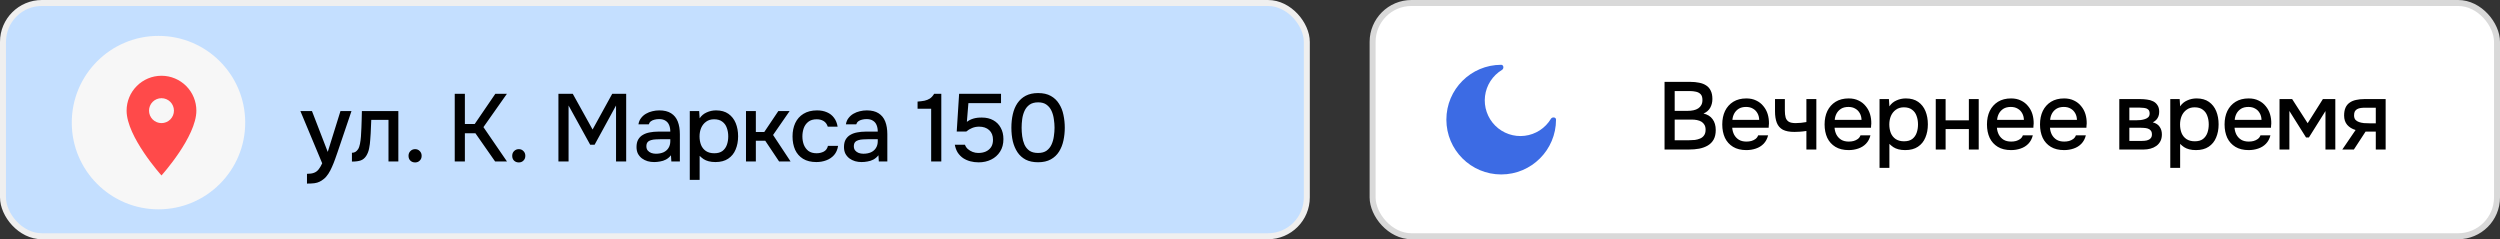
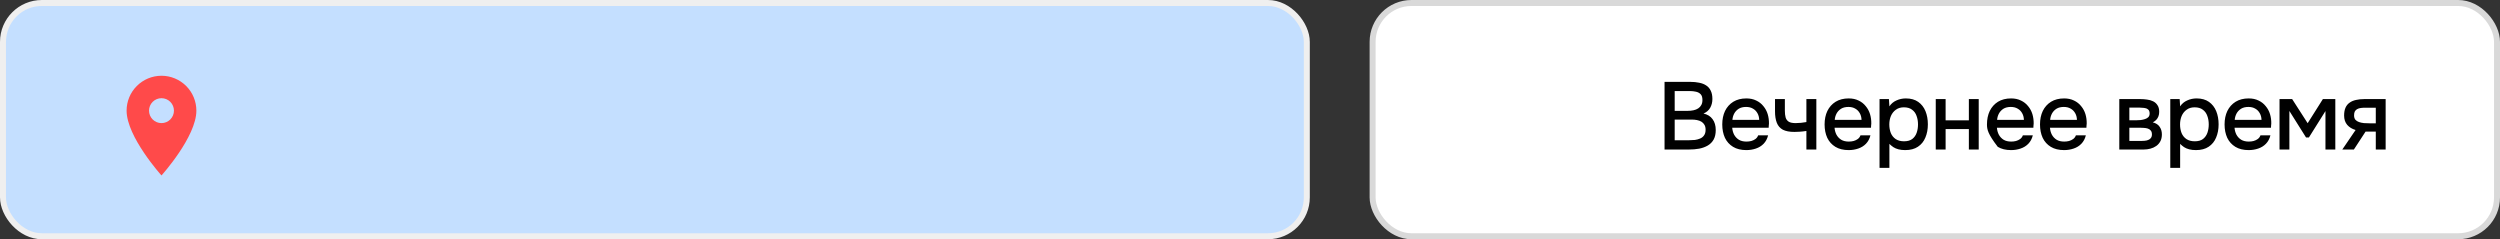
<svg xmlns="http://www.w3.org/2000/svg" width="418" height="40" viewBox="0 0 418 40" fill="none">
  <rect x="0" y="0" width="418" height="40" fill="#333333" stroke="none" />
  <rect x="0.5" y="0.5" width="218" height="39" rx="6.5" fill="#C4DFFF" stroke="#EFEFEF" />
  <rect x="229.5" y="0.5" width="188" height="39" rx="6.5" fill="white" stroke="#D9D9D9" />
-   <path d="M251 29.167C256.063 29.167 260.167 25.063 260.167 20C260.167 19.576 259.53 19.505 259.311 19.869C258.844 20.643 258.207 21.301 257.448 21.792C256.689 22.283 255.828 22.595 254.93 22.704C254.033 22.814 253.122 22.717 252.268 22.422C251.413 22.128 250.637 21.642 249.997 21.003C249.358 20.363 248.873 19.587 248.578 18.732C248.283 17.878 248.187 16.967 248.296 16.07C248.405 15.172 248.717 14.311 249.208 13.552C249.7 12.793 250.357 12.156 251.131 11.689C251.495 11.469 251.424 10.834 251 10.834C245.937 10.834 241.833 14.937 241.833 20C241.833 25.063 245.937 29.167 251 29.167Z" fill="#3C6BE4" />
-   <circle cx="26.5" cy="20.5" r="14.5" fill="#F7F7F7" />
  <path d="M27 20.584C26.448 20.584 25.918 20.364 25.527 19.974C25.137 19.583 24.917 19.053 24.917 18.5C24.917 17.948 25.137 17.418 25.527 17.027C25.918 16.637 26.448 16.417 27 16.417C27.553 16.417 28.083 16.637 28.474 17.027C28.864 17.418 29.084 17.948 29.084 18.5C29.084 18.774 29.03 19.045 28.925 19.298C28.82 19.55 28.667 19.78 28.474 19.974C28.28 20.167 28.05 20.32 27.798 20.425C27.545 20.53 27.274 20.584 27 20.584ZM27 12.667C25.453 12.667 23.97 13.282 22.875 14.376C21.782 15.47 21.167 16.953 21.167 18.5C21.167 22.875 27 29.334 27 29.334C27 29.334 32.834 22.875 32.834 18.5C32.834 16.953 32.219 15.47 31.125 14.376C30.031 13.282 28.547 12.667 27 12.667Z" fill="#FF4A4A" />
-   <path d="M51.328 30.696V29.064C51.819 29.064 52.213 29.005 52.512 28.888C52.821 28.771 53.077 28.579 53.28 28.312C53.483 28.056 53.68 27.72 53.872 27.304L50.224 18.568H52.16L54.8 25.4L56.928 18.568H58.768L56.448 25.416C56.331 25.779 56.192 26.173 56.032 26.6C55.883 27.027 55.712 27.453 55.52 27.88C55.339 28.307 55.131 28.701 54.896 29.064C54.661 29.427 54.4 29.72 54.112 29.944C53.877 30.136 53.643 30.285 53.408 30.392C53.173 30.509 52.896 30.589 52.576 30.632C52.256 30.675 51.84 30.696 51.328 30.696ZM58.843 27.016V25.544C59.067 25.544 59.259 25.496 59.419 25.4C59.589 25.293 59.739 25.144 59.867 24.952C60.005 24.739 60.112 24.44 60.187 24.056C60.261 23.672 60.315 23.272 60.347 22.856C60.389 22.355 60.416 21.859 60.427 21.368C60.448 20.877 60.464 20.397 60.475 19.928C60.496 19.459 60.507 19.005 60.507 18.568H66.603V27H64.955V20.04H62.075C62.064 20.392 62.048 20.76 62.027 21.144C62.016 21.528 62 21.912 61.979 22.296C61.957 22.669 61.931 23.043 61.899 23.416C61.877 23.843 61.819 24.296 61.723 24.776C61.637 25.256 61.472 25.688 61.227 26.072C60.981 26.445 60.677 26.696 60.315 26.824C59.963 26.952 59.472 27.016 58.843 27.016ZM69.409 27.16C69.09 27.16 68.823 27.059 68.609 26.856C68.407 26.653 68.305 26.387 68.305 26.056C68.305 25.725 68.412 25.459 68.626 25.256C68.839 25.043 69.1 24.936 69.409 24.936C69.719 24.936 69.975 25.043 70.177 25.256C70.391 25.459 70.498 25.725 70.498 26.056C70.498 26.387 70.391 26.653 70.177 26.856C69.975 27.059 69.719 27.16 69.409 27.16ZM76.032 27V15.688H77.728V20.728H79.376L82.816 15.688H84.752L80.832 21.256L84.768 27H82.784L79.488 22.28H77.728V27H76.032ZM86.746 27.16C86.426 27.16 86.16 27.059 85.946 26.856C85.744 26.653 85.642 26.387 85.642 26.056C85.642 25.725 85.749 25.459 85.962 25.256C86.176 25.043 86.437 24.936 86.746 24.936C87.056 24.936 87.312 25.043 87.514 25.256C87.728 25.459 87.834 25.725 87.834 26.056C87.834 26.387 87.728 26.653 87.514 26.856C87.312 27.059 87.056 27.16 86.746 27.16ZM93.369 27V15.688H95.769L99.081 21.656L102.361 15.688H104.697V27H103.001V17.64L99.417 24.2H98.681L95.065 17.64V27H93.369ZM109.37 27.096C108.996 27.096 108.634 27.048 108.282 26.952C107.93 26.845 107.615 26.691 107.338 26.488C107.06 26.275 106.836 26.013 106.666 25.704C106.506 25.384 106.426 25.011 106.426 24.584C106.426 24.072 106.522 23.651 106.714 23.32C106.916 22.979 107.183 22.717 107.514 22.536C107.844 22.344 108.223 22.211 108.65 22.136C109.087 22.051 109.54 22.008 110.01 22.008H112.074C112.074 21.592 112.01 21.229 111.882 20.92C111.754 20.6 111.551 20.355 111.274 20.184C111.007 20.003 110.65 19.912 110.202 19.912C109.935 19.912 109.679 19.944 109.434 20.008C109.199 20.061 108.996 20.152 108.826 20.28C108.655 20.408 108.538 20.579 108.474 20.792H106.746C106.81 20.387 106.954 20.04 107.178 19.752C107.402 19.453 107.679 19.208 108.01 19.016C108.34 18.824 108.692 18.685 109.066 18.6C109.45 18.504 109.839 18.456 110.234 18.456C111.044 18.456 111.7 18.616 112.202 18.936C112.714 19.256 113.087 19.715 113.322 20.312C113.556 20.909 113.674 21.619 113.674 22.44V27H112.25L112.186 25.96C111.94 26.269 111.658 26.509 111.338 26.68C111.028 26.84 110.703 26.947 110.362 27C110.02 27.064 109.69 27.096 109.37 27.096ZM109.658 25.704C110.148 25.704 110.575 25.624 110.938 25.464C111.3 25.293 111.578 25.053 111.77 24.744C111.972 24.424 112.074 24.045 112.074 23.608V23.272H110.57C110.26 23.272 109.956 23.283 109.658 23.304C109.359 23.315 109.087 23.357 108.842 23.432C108.607 23.496 108.42 23.608 108.282 23.768C108.143 23.928 108.074 24.157 108.074 24.456C108.074 24.744 108.148 24.979 108.298 25.16C108.447 25.341 108.644 25.48 108.89 25.576C109.135 25.661 109.391 25.704 109.658 25.704ZM115.331 30.072V18.568H116.899L116.979 19.784C117.278 19.336 117.672 19.005 118.163 18.792C118.654 18.568 119.176 18.456 119.731 18.456C120.563 18.456 121.251 18.648 121.795 19.032C122.339 19.416 122.744 19.933 123.011 20.584C123.278 21.235 123.411 21.971 123.411 22.792C123.411 23.613 123.272 24.349 122.995 25C122.728 25.651 122.312 26.163 121.747 26.536C121.192 26.909 120.483 27.096 119.619 27.096C119.203 27.096 118.83 27.053 118.499 26.968C118.168 26.883 117.88 26.76 117.635 26.6C117.39 26.429 117.171 26.248 116.979 26.056V30.072H115.331ZM119.427 25.624C120.003 25.624 120.462 25.496 120.803 25.24C121.144 24.973 121.39 24.627 121.539 24.2C121.688 23.773 121.763 23.309 121.763 22.808C121.763 22.285 121.683 21.811 121.523 21.384C121.374 20.947 121.123 20.6 120.771 20.344C120.43 20.077 119.971 19.944 119.395 19.944C118.872 19.944 118.43 20.077 118.067 20.344C117.704 20.6 117.427 20.947 117.235 21.384C117.054 21.821 116.963 22.296 116.963 22.808C116.963 23.331 117.048 23.811 117.219 24.248C117.4 24.675 117.672 25.011 118.035 25.256C118.408 25.501 118.872 25.624 119.427 25.624ZM124.73 27V18.568H126.378V22.072H127.786L130.138 18.568H132.026L129.258 22.568L132.186 27H130.266L127.946 23.528H126.378V27H124.73ZM136.496 27.096C135.61 27.096 134.869 26.915 134.272 26.552C133.685 26.189 133.242 25.688 132.944 25.048C132.656 24.397 132.512 23.651 132.512 22.808C132.512 21.976 132.661 21.235 132.96 20.584C133.269 19.923 133.728 19.405 134.336 19.032C134.954 18.648 135.717 18.456 136.624 18.456C137.242 18.456 137.792 18.563 138.272 18.776C138.752 18.979 139.141 19.283 139.44 19.688C139.749 20.083 139.952 20.579 140.048 21.176H138.4C138.261 20.739 138.026 20.424 137.696 20.232C137.376 20.04 136.997 19.944 136.56 19.944C135.973 19.944 135.504 20.083 135.152 20.36C134.8 20.637 134.544 20.995 134.384 21.432C134.234 21.869 134.16 22.328 134.16 22.808C134.16 23.309 134.24 23.773 134.4 24.2C134.57 24.627 134.826 24.973 135.168 25.24C135.52 25.496 135.978 25.624 136.544 25.624C136.97 25.624 137.365 25.533 137.728 25.352C138.09 25.16 138.325 24.84 138.432 24.392H140.128C140.032 25.011 139.808 25.523 139.456 25.928C139.104 26.323 138.666 26.616 138.144 26.808C137.632 27 137.082 27.096 136.496 27.096ZM144.058 27.096C143.685 27.096 143.322 27.048 142.97 26.952C142.618 26.845 142.304 26.691 142.026 26.488C141.749 26.275 141.525 26.013 141.354 25.704C141.194 25.384 141.114 25.011 141.114 24.584C141.114 24.072 141.21 23.651 141.402 23.32C141.605 22.979 141.872 22.717 142.202 22.536C142.533 22.344 142.912 22.211 143.338 22.136C143.776 22.051 144.229 22.008 144.698 22.008H146.762C146.762 21.592 146.698 21.229 146.57 20.92C146.442 20.6 146.24 20.355 145.962 20.184C145.696 20.003 145.338 19.912 144.89 19.912C144.624 19.912 144.368 19.944 144.122 20.008C143.888 20.061 143.685 20.152 143.514 20.28C143.344 20.408 143.226 20.579 143.162 20.792H141.434C141.498 20.387 141.642 20.04 141.866 19.752C142.09 19.453 142.368 19.208 142.698 19.016C143.029 18.824 143.381 18.685 143.754 18.6C144.138 18.504 144.528 18.456 144.922 18.456C145.733 18.456 146.389 18.616 146.89 18.936C147.402 19.256 147.776 19.715 148.01 20.312C148.245 20.909 148.362 21.619 148.362 22.44V27H146.938L146.874 25.96C146.629 26.269 146.346 26.509 146.026 26.68C145.717 26.84 145.392 26.947 145.05 27C144.709 27.064 144.378 27.096 144.058 27.096ZM144.346 25.704C144.837 25.704 145.264 25.624 145.626 25.464C145.989 25.293 146.266 25.053 146.458 24.744C146.661 24.424 146.762 24.045 146.762 23.608V23.272H145.258C144.949 23.272 144.645 23.283 144.346 23.304C144.048 23.315 143.776 23.357 143.53 23.432C143.296 23.496 143.109 23.608 142.97 23.768C142.832 23.928 142.762 24.157 142.762 24.456C142.762 24.744 142.837 24.979 142.986 25.16C143.136 25.341 143.333 25.48 143.578 25.576C143.824 25.661 144.08 25.704 144.346 25.704ZM155.69 27V18.184H153.418V16.984C153.845 16.952 154.229 16.904 154.57 16.84C154.912 16.765 155.216 16.643 155.482 16.472C155.749 16.291 155.984 16.029 156.186 15.688H157.386V27H155.69ZM163.628 27.144C163.137 27.144 162.673 27.085 162.236 26.968C161.798 26.851 161.398 26.675 161.036 26.44C160.684 26.195 160.385 25.891 160.14 25.528C159.905 25.155 159.74 24.712 159.644 24.2H161.34C161.436 24.477 161.596 24.717 161.82 24.92C162.054 25.123 162.321 25.283 162.62 25.4C162.929 25.517 163.244 25.576 163.564 25.576C164.044 25.576 164.465 25.496 164.828 25.336C165.201 25.165 165.494 24.92 165.708 24.6C165.921 24.28 166.028 23.869 166.028 23.368C166.028 22.675 165.814 22.136 165.388 21.752C164.961 21.368 164.401 21.176 163.708 21.176C163.292 21.176 162.902 21.251 162.54 21.4C162.188 21.539 161.862 21.736 161.564 21.992H159.964L160.364 15.688H167.372V17.24H161.916L161.66 20.376C161.958 20.141 162.316 19.96 162.732 19.832C163.158 19.704 163.644 19.645 164.188 19.656C164.913 19.656 165.542 19.805 166.076 20.104C166.62 20.403 167.036 20.824 167.324 21.368C167.622 21.901 167.772 22.531 167.772 23.256C167.772 24.077 167.585 24.776 167.212 25.352C166.849 25.928 166.353 26.371 165.724 26.68C165.105 26.989 164.406 27.144 163.628 27.144ZM173.567 27.128C172.756 27.128 172.068 26.984 171.503 26.696C170.938 26.397 170.479 25.987 170.127 25.464C169.775 24.931 169.514 24.317 169.343 23.624C169.183 22.92 169.103 22.163 169.103 21.352C169.103 20.541 169.183 19.789 169.343 19.096C169.503 18.392 169.759 17.779 170.111 17.256C170.474 16.723 170.938 16.307 171.503 16.008C172.079 15.709 172.767 15.56 173.567 15.56C174.42 15.56 175.13 15.72 175.695 16.04C176.271 16.36 176.73 16.797 177.071 17.352C177.423 17.896 177.668 18.515 177.807 19.208C177.956 19.901 178.031 20.616 178.031 21.352C178.031 22.088 177.956 22.803 177.807 23.496C177.658 24.189 177.412 24.808 177.071 25.352C176.73 25.896 176.271 26.328 175.695 26.648C175.119 26.968 174.41 27.128 173.567 27.128ZM173.567 25.576C174.154 25.576 174.628 25.448 174.991 25.192C175.354 24.925 175.631 24.579 175.823 24.152C176.015 23.725 176.143 23.267 176.207 22.776C176.282 22.285 176.319 21.811 176.319 21.352C176.319 20.904 176.282 20.435 176.207 19.944C176.143 19.443 176.015 18.979 175.823 18.552C175.631 18.125 175.354 17.779 174.991 17.512C174.639 17.245 174.17 17.112 173.583 17.112C172.986 17.112 172.5 17.245 172.127 17.512C171.764 17.779 171.487 18.125 171.295 18.552C171.103 18.979 170.975 19.437 170.911 19.928C170.847 20.419 170.815 20.893 170.815 21.352C170.815 21.811 170.847 22.285 170.911 22.776C170.975 23.267 171.098 23.725 171.279 24.152C171.471 24.579 171.748 24.925 172.111 25.192C172.484 25.448 172.97 25.576 173.567 25.576Z" fill="black" />
-   <path d="M278.312 25V13.688H282.616C283.16 13.688 283.656 13.736 284.104 13.832C284.563 13.917 284.957 14.072 285.288 14.296C285.619 14.509 285.869 14.803 286.04 15.176C286.221 15.539 286.312 15.997 286.312 16.552C286.312 17.096 286.189 17.587 285.944 18.024C285.699 18.451 285.325 18.771 284.824 18.984C285.496 19.133 286.003 19.448 286.344 19.928C286.696 20.397 286.872 21.005 286.872 21.752C286.872 22.381 286.755 22.909 286.52 23.336C286.285 23.752 285.96 24.083 285.544 24.328C285.128 24.573 284.648 24.749 284.104 24.856C283.571 24.952 283 25 282.392 25H278.312ZM280.008 23.448H282.424C282.744 23.448 283.064 23.432 283.384 23.4C283.704 23.357 283.997 23.277 284.264 23.16C284.541 23.043 284.76 22.867 284.92 22.632C285.091 22.397 285.176 22.083 285.176 21.688C285.176 21.357 285.112 21.085 284.984 20.872C284.856 20.648 284.685 20.472 284.472 20.344C284.259 20.216 284.008 20.125 283.72 20.072C283.443 20.019 283.155 19.992 282.856 19.992H280.008V23.448ZM280.008 18.536H282.152C282.515 18.536 282.845 18.504 283.144 18.44C283.453 18.376 283.72 18.269 283.944 18.12C284.168 17.971 284.339 17.784 284.456 17.56C284.584 17.336 284.648 17.059 284.648 16.728C284.648 16.291 284.552 15.971 284.36 15.768C284.168 15.555 283.907 15.411 283.576 15.336C283.256 15.261 282.899 15.224 282.504 15.224H280.008V18.536ZM291.994 25.096C291.108 25.096 290.367 24.915 289.77 24.552C289.172 24.189 288.719 23.688 288.41 23.048C288.111 22.397 287.962 21.651 287.962 20.808C287.962 19.955 288.116 19.203 288.426 18.552C288.746 17.901 289.204 17.389 289.802 17.016C290.41 16.643 291.14 16.456 291.994 16.456C292.623 16.456 293.172 16.573 293.642 16.808C294.122 17.032 294.522 17.347 294.842 17.752C295.172 18.147 295.412 18.595 295.562 19.096C295.711 19.597 295.78 20.125 295.77 20.68C295.759 20.797 295.748 20.909 295.738 21.016C295.738 21.123 295.732 21.235 295.722 21.352H289.626C289.658 21.779 289.764 22.168 289.946 22.52C290.138 22.872 290.404 23.155 290.746 23.368C291.087 23.571 291.508 23.672 292.01 23.672C292.287 23.672 292.554 23.64 292.81 23.576C293.076 23.501 293.311 23.389 293.514 23.24C293.727 23.08 293.876 22.877 293.962 22.632H295.626C295.487 23.197 295.236 23.667 294.874 24.04C294.522 24.403 294.09 24.669 293.578 24.84C293.076 25.011 292.548 25.096 291.994 25.096ZM289.658 20.04H294.138C294.127 19.624 294.031 19.256 293.85 18.936C293.668 18.605 293.418 18.349 293.098 18.168C292.778 17.976 292.394 17.88 291.946 17.88C291.455 17.88 291.044 17.981 290.714 18.184C290.394 18.387 290.143 18.653 289.962 18.984C289.791 19.304 289.69 19.656 289.658 20.04ZM302.029 25V21.896C301.624 21.96 301.251 22.003 300.909 22.024C300.579 22.045 300.28 22.056 300.013 22.056C299.213 22.056 298.573 21.933 298.093 21.688C297.624 21.432 297.288 21.048 297.085 20.536C296.883 20.024 296.781 19.384 296.781 18.616V16.568H298.429V18.52C298.429 18.957 298.472 19.331 298.557 19.64C298.643 19.939 298.813 20.173 299.069 20.344C299.325 20.504 299.715 20.584 300.237 20.584C300.515 20.584 300.813 20.568 301.133 20.536C301.453 20.504 301.752 20.461 302.029 20.408V16.568H303.693V25H302.029ZM309.104 25.096C308.218 25.096 307.477 24.915 306.88 24.552C306.282 24.189 305.829 23.688 305.52 23.048C305.221 22.397 305.072 21.651 305.072 20.808C305.072 19.955 305.226 19.203 305.536 18.552C305.856 17.901 306.314 17.389 306.912 17.016C307.52 16.643 308.25 16.456 309.104 16.456C309.733 16.456 310.282 16.573 310.752 16.808C311.232 17.032 311.632 17.347 311.952 17.752C312.282 18.147 312.522 18.595 312.672 19.096C312.821 19.597 312.89 20.125 312.88 20.68C312.869 20.797 312.858 20.909 312.848 21.016C312.848 21.123 312.842 21.235 312.832 21.352H306.736C306.768 21.779 306.874 22.168 307.056 22.52C307.248 22.872 307.514 23.155 307.856 23.368C308.197 23.571 308.618 23.672 309.12 23.672C309.397 23.672 309.664 23.64 309.92 23.576C310.186 23.501 310.421 23.389 310.624 23.24C310.837 23.08 310.986 22.877 311.072 22.632H312.736C312.597 23.197 312.346 23.667 311.984 24.04C311.632 24.403 311.2 24.669 310.688 24.84C310.186 25.011 309.658 25.096 309.104 25.096ZM306.768 20.04H311.248C311.237 19.624 311.141 19.256 310.96 18.936C310.778 18.605 310.528 18.349 310.208 18.168C309.888 17.976 309.504 17.88 309.056 17.88C308.565 17.88 308.154 17.981 307.824 18.184C307.504 18.387 307.253 18.653 307.072 18.984C306.901 19.304 306.8 19.656 306.768 20.04ZM314.259 28.072V16.568H315.827L315.907 17.784C316.206 17.336 316.601 17.005 317.091 16.792C317.582 16.568 318.105 16.456 318.659 16.456C319.491 16.456 320.179 16.648 320.723 17.032C321.267 17.416 321.673 17.933 321.939 18.584C322.206 19.235 322.339 19.971 322.339 20.792C322.339 21.613 322.201 22.349 321.923 23C321.657 23.651 321.241 24.163 320.675 24.536C320.121 24.909 319.411 25.096 318.547 25.096C318.131 25.096 317.758 25.053 317.427 24.968C317.097 24.883 316.809 24.76 316.563 24.6C316.318 24.429 316.099 24.248 315.907 24.056V28.072H314.259ZM318.355 23.624C318.931 23.624 319.39 23.496 319.731 23.24C320.073 22.973 320.318 22.627 320.467 22.2C320.617 21.773 320.691 21.309 320.691 20.808C320.691 20.285 320.611 19.811 320.451 19.384C320.302 18.947 320.051 18.6 319.699 18.344C319.358 18.077 318.899 17.944 318.323 17.944C317.801 17.944 317.358 18.077 316.995 18.344C316.633 18.6 316.355 18.947 316.163 19.384C315.982 19.821 315.891 20.296 315.891 20.808C315.891 21.331 315.977 21.811 316.147 22.248C316.329 22.675 316.601 23.011 316.963 23.256C317.337 23.501 317.801 23.624 318.355 23.624ZM323.658 25V16.568H325.306V20.12H329.194V16.568H330.842V25H329.194V21.576H325.306V25H323.658ZM336.253 25.096C335.368 25.096 334.626 24.915 334.029 24.552C333.432 24.189 332.978 23.688 332.669 23.048C332.37 22.397 332.221 21.651 332.221 20.808C332.221 19.955 332.376 19.203 332.685 18.552C333.005 17.901 333.464 17.389 334.061 17.016C334.669 16.643 335.4 16.456 336.253 16.456C336.882 16.456 337.432 16.573 337.901 16.808C338.381 17.032 338.781 17.347 339.101 17.752C339.432 18.147 339.672 18.595 339.821 19.096C339.97 19.597 340.04 20.125 340.029 20.68C340.018 20.797 340.008 20.909 339.997 21.016C339.997 21.123 339.992 21.235 339.981 21.352H333.885C333.917 21.779 334.024 22.168 334.205 22.52C334.397 22.872 334.664 23.155 335.005 23.368C335.346 23.571 335.768 23.672 336.269 23.672C336.546 23.672 336.813 23.64 337.069 23.576C337.336 23.501 337.57 23.389 337.773 23.24C337.986 23.08 338.136 22.877 338.221 22.632H339.885C339.746 23.197 339.496 23.667 339.133 24.04C338.781 24.403 338.349 24.669 337.837 24.84C337.336 25.011 336.808 25.096 336.253 25.096ZM333.917 20.04H338.397C338.386 19.624 338.29 19.256 338.109 18.936C337.928 18.605 337.677 18.349 337.357 18.168C337.037 17.976 336.653 17.88 336.205 17.88C335.714 17.88 335.304 17.981 334.973 18.184C334.653 18.387 334.402 18.653 334.221 18.984C334.05 19.304 333.949 19.656 333.917 20.04ZM345.121 25.096C344.235 25.096 343.494 24.915 342.897 24.552C342.299 24.189 341.846 23.688 341.537 23.048C341.238 22.397 341.089 21.651 341.089 20.808C341.089 19.955 341.243 19.203 341.553 18.552C341.873 17.901 342.331 17.389 342.929 17.016C343.537 16.643 344.267 16.456 345.121 16.456C345.75 16.456 346.299 16.573 346.769 16.808C347.249 17.032 347.649 17.347 347.969 17.752C348.299 18.147 348.539 18.595 348.689 19.096C348.838 19.597 348.907 20.125 348.897 20.68C348.886 20.797 348.875 20.909 348.865 21.016C348.865 21.123 348.859 21.235 348.849 21.352H342.753C342.785 21.779 342.891 22.168 343.073 22.52C343.265 22.872 343.531 23.155 343.873 23.368C344.214 23.571 344.635 23.672 345.137 23.672C345.414 23.672 345.681 23.64 345.937 23.576C346.203 23.501 346.438 23.389 346.641 23.24C346.854 23.08 347.003 22.877 347.089 22.632H348.753C348.614 23.197 348.363 23.667 348.001 24.04C347.649 24.403 347.217 24.669 346.705 24.84C346.203 25.011 345.675 25.096 345.121 25.096ZM342.785 20.04H347.265C347.254 19.624 347.158 19.256 346.977 18.936C346.795 18.605 346.545 18.349 346.225 18.168C345.905 17.976 345.521 17.88 345.073 17.88C344.582 17.88 344.171 17.981 343.841 18.184C343.521 18.387 343.27 18.653 343.089 18.984C342.918 19.304 342.817 19.656 342.785 20.04ZM354.347 25V16.568H357.899C358.261 16.568 358.624 16.595 358.987 16.648C359.36 16.691 359.696 16.787 359.995 16.936C360.304 17.085 360.549 17.304 360.731 17.592C360.923 17.869 361.019 18.237 361.019 18.696C361.019 18.973 360.976 19.224 360.891 19.448C360.805 19.672 360.683 19.869 360.523 20.04C360.373 20.2 360.181 20.339 359.947 20.456C360.48 20.595 360.864 20.845 361.099 21.208C361.344 21.56 361.467 21.981 361.467 22.472C361.467 22.92 361.381 23.304 361.211 23.624C361.04 23.944 360.811 24.205 360.523 24.408C360.235 24.611 359.909 24.76 359.547 24.856C359.184 24.952 358.811 25 358.427 25H354.347ZM356.027 23.56H358.139C358.437 23.56 358.709 23.533 358.955 23.48C359.211 23.416 359.413 23.304 359.563 23.144C359.723 22.984 359.803 22.765 359.803 22.488C359.803 22.2 359.739 21.981 359.611 21.832C359.483 21.672 359.317 21.56 359.115 21.496C358.912 21.432 358.693 21.395 358.459 21.384C358.224 21.363 357.995 21.352 357.771 21.352H356.027V23.56ZM356.027 20.104H357.275C357.467 20.104 357.685 20.093 357.931 20.072C358.176 20.04 358.411 19.987 358.635 19.912C358.869 19.837 359.056 19.731 359.195 19.592C359.344 19.443 359.419 19.24 359.419 18.984C359.419 18.643 359.323 18.408 359.131 18.28C358.949 18.141 358.731 18.061 358.475 18.04C358.219 18.008 357.968 17.992 357.723 17.992H356.027V20.104ZM362.871 28.072V16.568H364.439L364.519 17.784C364.817 17.336 365.212 17.005 365.703 16.792C366.193 16.568 366.716 16.456 367.271 16.456C368.103 16.456 368.791 16.648 369.335 17.032C369.879 17.416 370.284 17.933 370.551 18.584C370.817 19.235 370.951 19.971 370.951 20.792C370.951 21.613 370.812 22.349 370.535 23C370.268 23.651 369.852 24.163 369.287 24.536C368.732 24.909 368.023 25.096 367.159 25.096C366.743 25.096 366.369 25.053 366.039 24.968C365.708 24.883 365.42 24.76 365.175 24.6C364.929 24.429 364.711 24.248 364.519 24.056V28.072H362.871ZM366.967 23.624C367.543 23.624 368.001 23.496 368.343 23.24C368.684 22.973 368.929 22.627 369.079 22.2C369.228 21.773 369.303 21.309 369.303 20.808C369.303 20.285 369.223 19.811 369.063 19.384C368.913 18.947 368.663 18.6 368.311 18.344C367.969 18.077 367.511 17.944 366.935 17.944C366.412 17.944 365.969 18.077 365.607 18.344C365.244 18.6 364.967 18.947 364.775 19.384C364.593 19.821 364.503 20.296 364.503 20.808C364.503 21.331 364.588 21.811 364.759 22.248C364.94 22.675 365.212 23.011 365.575 23.256C365.948 23.501 366.412 23.624 366.967 23.624ZM375.981 25.096C375.096 25.096 374.355 24.915 373.757 24.552C373.16 24.189 372.707 23.688 372.397 23.048C372.099 22.397 371.949 21.651 371.949 20.808C371.949 19.955 372.104 19.203 372.413 18.552C372.733 17.901 373.192 17.389 373.789 17.016C374.397 16.643 375.128 16.456 375.981 16.456C376.611 16.456 377.16 16.573 377.629 16.808C378.109 17.032 378.509 17.347 378.829 17.752C379.16 18.147 379.4 18.595 379.549 19.096C379.699 19.597 379.768 20.125 379.757 20.68C379.747 20.797 379.736 20.909 379.725 21.016C379.725 21.123 379.72 21.235 379.709 21.352H373.613C373.645 21.779 373.752 22.168 373.933 22.52C374.125 22.872 374.392 23.155 374.733 23.368C375.075 23.571 375.496 23.672 375.997 23.672C376.275 23.672 376.541 23.64 376.797 23.576C377.064 23.501 377.299 23.389 377.501 23.24C377.715 23.08 377.864 22.877 377.949 22.632H379.613C379.475 23.197 379.224 23.667 378.861 24.04C378.509 24.403 378.077 24.669 377.565 24.84C377.064 25.011 376.536 25.096 375.981 25.096ZM373.645 20.04H378.125C378.115 19.624 378.019 19.256 377.837 18.936C377.656 18.605 377.405 18.349 377.085 18.168C376.765 17.976 376.381 17.88 375.933 17.88C375.443 17.88 375.032 17.981 374.701 18.184C374.381 18.387 374.131 18.653 373.949 18.984C373.779 19.304 373.677 19.656 373.645 20.04ZM381.137 25V16.568H383.249L385.841 20.6L388.385 16.568H390.465V25H388.817V18.568L386.049 22.984H385.569L382.785 18.552V25H381.137ZM391.632 25L393.856 21.736C393.27 21.565 392.8 21.277 392.448 20.872C392.107 20.467 391.936 19.949 391.936 19.32C391.936 18.787 392.016 18.344 392.176 17.992C392.336 17.64 392.566 17.363 392.864 17.16C393.163 16.947 393.515 16.797 393.92 16.712C394.336 16.616 394.795 16.568 395.296 16.568H398.88V25H397.232V22.008H395.52L393.568 25H391.632ZM396.16 20.616H397.232V18.008H395.488C395.2 18.008 394.939 18.024 394.704 18.056C394.48 18.088 394.283 18.152 394.112 18.248C393.952 18.333 393.824 18.461 393.728 18.632C393.643 18.792 393.6 19.011 393.6 19.288C393.6 19.597 393.675 19.843 393.824 20.024C393.984 20.195 394.187 20.323 394.432 20.408C394.678 20.493 394.95 20.552 395.248 20.584C395.558 20.605 395.862 20.616 396.16 20.616Z" fill="black" />
+   <path d="M278.312 25V13.688H282.616C283.16 13.688 283.656 13.736 284.104 13.832C284.563 13.917 284.957 14.072 285.288 14.296C285.619 14.509 285.869 14.803 286.04 15.176C286.221 15.539 286.312 15.997 286.312 16.552C286.312 17.096 286.189 17.587 285.944 18.024C285.699 18.451 285.325 18.771 284.824 18.984C285.496 19.133 286.003 19.448 286.344 19.928C286.696 20.397 286.872 21.005 286.872 21.752C286.872 22.381 286.755 22.909 286.52 23.336C286.285 23.752 285.96 24.083 285.544 24.328C285.128 24.573 284.648 24.749 284.104 24.856C283.571 24.952 283 25 282.392 25H278.312ZM280.008 23.448H282.424C282.744 23.448 283.064 23.432 283.384 23.4C283.704 23.357 283.997 23.277 284.264 23.16C284.541 23.043 284.76 22.867 284.92 22.632C285.091 22.397 285.176 22.083 285.176 21.688C285.176 21.357 285.112 21.085 284.984 20.872C284.856 20.648 284.685 20.472 284.472 20.344C284.259 20.216 284.008 20.125 283.72 20.072C283.443 20.019 283.155 19.992 282.856 19.992H280.008V23.448ZM280.008 18.536H282.152C282.515 18.536 282.845 18.504 283.144 18.44C283.453 18.376 283.72 18.269 283.944 18.12C284.168 17.971 284.339 17.784 284.456 17.56C284.584 17.336 284.648 17.059 284.648 16.728C284.648 16.291 284.552 15.971 284.36 15.768C284.168 15.555 283.907 15.411 283.576 15.336C283.256 15.261 282.899 15.224 282.504 15.224H280.008V18.536ZM291.994 25.096C291.108 25.096 290.367 24.915 289.77 24.552C289.172 24.189 288.719 23.688 288.41 23.048C288.111 22.397 287.962 21.651 287.962 20.808C287.962 19.955 288.116 19.203 288.426 18.552C288.746 17.901 289.204 17.389 289.802 17.016C290.41 16.643 291.14 16.456 291.994 16.456C292.623 16.456 293.172 16.573 293.642 16.808C294.122 17.032 294.522 17.347 294.842 17.752C295.172 18.147 295.412 18.595 295.562 19.096C295.711 19.597 295.78 20.125 295.77 20.68C295.759 20.797 295.748 20.909 295.738 21.016C295.738 21.123 295.732 21.235 295.722 21.352H289.626C289.658 21.779 289.764 22.168 289.946 22.52C290.138 22.872 290.404 23.155 290.746 23.368C291.087 23.571 291.508 23.672 292.01 23.672C292.287 23.672 292.554 23.64 292.81 23.576C293.076 23.501 293.311 23.389 293.514 23.24C293.727 23.08 293.876 22.877 293.962 22.632H295.626C295.487 23.197 295.236 23.667 294.874 24.04C294.522 24.403 294.09 24.669 293.578 24.84C293.076 25.011 292.548 25.096 291.994 25.096ZM289.658 20.04H294.138C294.127 19.624 294.031 19.256 293.85 18.936C293.668 18.605 293.418 18.349 293.098 18.168C292.778 17.976 292.394 17.88 291.946 17.88C291.455 17.88 291.044 17.981 290.714 18.184C290.394 18.387 290.143 18.653 289.962 18.984C289.791 19.304 289.69 19.656 289.658 20.04ZM302.029 25V21.896C301.624 21.96 301.251 22.003 300.909 22.024C300.579 22.045 300.28 22.056 300.013 22.056C299.213 22.056 298.573 21.933 298.093 21.688C297.624 21.432 297.288 21.048 297.085 20.536C296.883 20.024 296.781 19.384 296.781 18.616V16.568H298.429V18.52C298.429 18.957 298.472 19.331 298.557 19.64C298.643 19.939 298.813 20.173 299.069 20.344C299.325 20.504 299.715 20.584 300.237 20.584C300.515 20.584 300.813 20.568 301.133 20.536C301.453 20.504 301.752 20.461 302.029 20.408V16.568H303.693V25H302.029ZM309.104 25.096C308.218 25.096 307.477 24.915 306.88 24.552C306.282 24.189 305.829 23.688 305.52 23.048C305.221 22.397 305.072 21.651 305.072 20.808C305.072 19.955 305.226 19.203 305.536 18.552C305.856 17.901 306.314 17.389 306.912 17.016C307.52 16.643 308.25 16.456 309.104 16.456C309.733 16.456 310.282 16.573 310.752 16.808C311.232 17.032 311.632 17.347 311.952 17.752C312.282 18.147 312.522 18.595 312.672 19.096C312.821 19.597 312.89 20.125 312.88 20.68C312.869 20.797 312.858 20.909 312.848 21.016C312.848 21.123 312.842 21.235 312.832 21.352H306.736C306.768 21.779 306.874 22.168 307.056 22.52C307.248 22.872 307.514 23.155 307.856 23.368C308.197 23.571 308.618 23.672 309.12 23.672C309.397 23.672 309.664 23.64 309.92 23.576C310.186 23.501 310.421 23.389 310.624 23.24C310.837 23.08 310.986 22.877 311.072 22.632H312.736C312.597 23.197 312.346 23.667 311.984 24.04C311.632 24.403 311.2 24.669 310.688 24.84C310.186 25.011 309.658 25.096 309.104 25.096ZM306.768 20.04H311.248C311.237 19.624 311.141 19.256 310.96 18.936C310.778 18.605 310.528 18.349 310.208 18.168C309.888 17.976 309.504 17.88 309.056 17.88C308.565 17.88 308.154 17.981 307.824 18.184C307.504 18.387 307.253 18.653 307.072 18.984C306.901 19.304 306.8 19.656 306.768 20.04ZM314.259 28.072V16.568H315.827L315.907 17.784C316.206 17.336 316.601 17.005 317.091 16.792C317.582 16.568 318.105 16.456 318.659 16.456C319.491 16.456 320.179 16.648 320.723 17.032C321.267 17.416 321.673 17.933 321.939 18.584C322.206 19.235 322.339 19.971 322.339 20.792C322.339 21.613 322.201 22.349 321.923 23C321.657 23.651 321.241 24.163 320.675 24.536C320.121 24.909 319.411 25.096 318.547 25.096C318.131 25.096 317.758 25.053 317.427 24.968C317.097 24.883 316.809 24.76 316.563 24.6C316.318 24.429 316.099 24.248 315.907 24.056V28.072H314.259ZM318.355 23.624C318.931 23.624 319.39 23.496 319.731 23.24C320.073 22.973 320.318 22.627 320.467 22.2C320.617 21.773 320.691 21.309 320.691 20.808C320.691 20.285 320.611 19.811 320.451 19.384C320.302 18.947 320.051 18.6 319.699 18.344C319.358 18.077 318.899 17.944 318.323 17.944C317.801 17.944 317.358 18.077 316.995 18.344C316.633 18.6 316.355 18.947 316.163 19.384C315.982 19.821 315.891 20.296 315.891 20.808C315.891 21.331 315.977 21.811 316.147 22.248C316.329 22.675 316.601 23.011 316.963 23.256C317.337 23.501 317.801 23.624 318.355 23.624ZM323.658 25V16.568H325.306V20.12H329.194V16.568H330.842V25H329.194V21.576H325.306V25H323.658ZM336.253 25.096C335.368 25.096 334.626 24.915 334.029 24.552C332.37 22.397 332.221 21.651 332.221 20.808C332.221 19.955 332.376 19.203 332.685 18.552C333.005 17.901 333.464 17.389 334.061 17.016C334.669 16.643 335.4 16.456 336.253 16.456C336.882 16.456 337.432 16.573 337.901 16.808C338.381 17.032 338.781 17.347 339.101 17.752C339.432 18.147 339.672 18.595 339.821 19.096C339.97 19.597 340.04 20.125 340.029 20.68C340.018 20.797 340.008 20.909 339.997 21.016C339.997 21.123 339.992 21.235 339.981 21.352H333.885C333.917 21.779 334.024 22.168 334.205 22.52C334.397 22.872 334.664 23.155 335.005 23.368C335.346 23.571 335.768 23.672 336.269 23.672C336.546 23.672 336.813 23.64 337.069 23.576C337.336 23.501 337.57 23.389 337.773 23.24C337.986 23.08 338.136 22.877 338.221 22.632H339.885C339.746 23.197 339.496 23.667 339.133 24.04C338.781 24.403 338.349 24.669 337.837 24.84C337.336 25.011 336.808 25.096 336.253 25.096ZM333.917 20.04H338.397C338.386 19.624 338.29 19.256 338.109 18.936C337.928 18.605 337.677 18.349 337.357 18.168C337.037 17.976 336.653 17.88 336.205 17.88C335.714 17.88 335.304 17.981 334.973 18.184C334.653 18.387 334.402 18.653 334.221 18.984C334.05 19.304 333.949 19.656 333.917 20.04ZM345.121 25.096C344.235 25.096 343.494 24.915 342.897 24.552C342.299 24.189 341.846 23.688 341.537 23.048C341.238 22.397 341.089 21.651 341.089 20.808C341.089 19.955 341.243 19.203 341.553 18.552C341.873 17.901 342.331 17.389 342.929 17.016C343.537 16.643 344.267 16.456 345.121 16.456C345.75 16.456 346.299 16.573 346.769 16.808C347.249 17.032 347.649 17.347 347.969 17.752C348.299 18.147 348.539 18.595 348.689 19.096C348.838 19.597 348.907 20.125 348.897 20.68C348.886 20.797 348.875 20.909 348.865 21.016C348.865 21.123 348.859 21.235 348.849 21.352H342.753C342.785 21.779 342.891 22.168 343.073 22.52C343.265 22.872 343.531 23.155 343.873 23.368C344.214 23.571 344.635 23.672 345.137 23.672C345.414 23.672 345.681 23.64 345.937 23.576C346.203 23.501 346.438 23.389 346.641 23.24C346.854 23.08 347.003 22.877 347.089 22.632H348.753C348.614 23.197 348.363 23.667 348.001 24.04C347.649 24.403 347.217 24.669 346.705 24.84C346.203 25.011 345.675 25.096 345.121 25.096ZM342.785 20.04H347.265C347.254 19.624 347.158 19.256 346.977 18.936C346.795 18.605 346.545 18.349 346.225 18.168C345.905 17.976 345.521 17.88 345.073 17.88C344.582 17.88 344.171 17.981 343.841 18.184C343.521 18.387 343.27 18.653 343.089 18.984C342.918 19.304 342.817 19.656 342.785 20.04ZM354.347 25V16.568H357.899C358.261 16.568 358.624 16.595 358.987 16.648C359.36 16.691 359.696 16.787 359.995 16.936C360.304 17.085 360.549 17.304 360.731 17.592C360.923 17.869 361.019 18.237 361.019 18.696C361.019 18.973 360.976 19.224 360.891 19.448C360.805 19.672 360.683 19.869 360.523 20.04C360.373 20.2 360.181 20.339 359.947 20.456C360.48 20.595 360.864 20.845 361.099 21.208C361.344 21.56 361.467 21.981 361.467 22.472C361.467 22.92 361.381 23.304 361.211 23.624C361.04 23.944 360.811 24.205 360.523 24.408C360.235 24.611 359.909 24.76 359.547 24.856C359.184 24.952 358.811 25 358.427 25H354.347ZM356.027 23.56H358.139C358.437 23.56 358.709 23.533 358.955 23.48C359.211 23.416 359.413 23.304 359.563 23.144C359.723 22.984 359.803 22.765 359.803 22.488C359.803 22.2 359.739 21.981 359.611 21.832C359.483 21.672 359.317 21.56 359.115 21.496C358.912 21.432 358.693 21.395 358.459 21.384C358.224 21.363 357.995 21.352 357.771 21.352H356.027V23.56ZM356.027 20.104H357.275C357.467 20.104 357.685 20.093 357.931 20.072C358.176 20.04 358.411 19.987 358.635 19.912C358.869 19.837 359.056 19.731 359.195 19.592C359.344 19.443 359.419 19.24 359.419 18.984C359.419 18.643 359.323 18.408 359.131 18.28C358.949 18.141 358.731 18.061 358.475 18.04C358.219 18.008 357.968 17.992 357.723 17.992H356.027V20.104ZM362.871 28.072V16.568H364.439L364.519 17.784C364.817 17.336 365.212 17.005 365.703 16.792C366.193 16.568 366.716 16.456 367.271 16.456C368.103 16.456 368.791 16.648 369.335 17.032C369.879 17.416 370.284 17.933 370.551 18.584C370.817 19.235 370.951 19.971 370.951 20.792C370.951 21.613 370.812 22.349 370.535 23C370.268 23.651 369.852 24.163 369.287 24.536C368.732 24.909 368.023 25.096 367.159 25.096C366.743 25.096 366.369 25.053 366.039 24.968C365.708 24.883 365.42 24.76 365.175 24.6C364.929 24.429 364.711 24.248 364.519 24.056V28.072H362.871ZM366.967 23.624C367.543 23.624 368.001 23.496 368.343 23.24C368.684 22.973 368.929 22.627 369.079 22.2C369.228 21.773 369.303 21.309 369.303 20.808C369.303 20.285 369.223 19.811 369.063 19.384C368.913 18.947 368.663 18.6 368.311 18.344C367.969 18.077 367.511 17.944 366.935 17.944C366.412 17.944 365.969 18.077 365.607 18.344C365.244 18.6 364.967 18.947 364.775 19.384C364.593 19.821 364.503 20.296 364.503 20.808C364.503 21.331 364.588 21.811 364.759 22.248C364.94 22.675 365.212 23.011 365.575 23.256C365.948 23.501 366.412 23.624 366.967 23.624ZM375.981 25.096C375.096 25.096 374.355 24.915 373.757 24.552C373.16 24.189 372.707 23.688 372.397 23.048C372.099 22.397 371.949 21.651 371.949 20.808C371.949 19.955 372.104 19.203 372.413 18.552C372.733 17.901 373.192 17.389 373.789 17.016C374.397 16.643 375.128 16.456 375.981 16.456C376.611 16.456 377.16 16.573 377.629 16.808C378.109 17.032 378.509 17.347 378.829 17.752C379.16 18.147 379.4 18.595 379.549 19.096C379.699 19.597 379.768 20.125 379.757 20.68C379.747 20.797 379.736 20.909 379.725 21.016C379.725 21.123 379.72 21.235 379.709 21.352H373.613C373.645 21.779 373.752 22.168 373.933 22.52C374.125 22.872 374.392 23.155 374.733 23.368C375.075 23.571 375.496 23.672 375.997 23.672C376.275 23.672 376.541 23.64 376.797 23.576C377.064 23.501 377.299 23.389 377.501 23.24C377.715 23.08 377.864 22.877 377.949 22.632H379.613C379.475 23.197 379.224 23.667 378.861 24.04C378.509 24.403 378.077 24.669 377.565 24.84C377.064 25.011 376.536 25.096 375.981 25.096ZM373.645 20.04H378.125C378.115 19.624 378.019 19.256 377.837 18.936C377.656 18.605 377.405 18.349 377.085 18.168C376.765 17.976 376.381 17.88 375.933 17.88C375.443 17.88 375.032 17.981 374.701 18.184C374.381 18.387 374.131 18.653 373.949 18.984C373.779 19.304 373.677 19.656 373.645 20.04ZM381.137 25V16.568H383.249L385.841 20.6L388.385 16.568H390.465V25H388.817V18.568L386.049 22.984H385.569L382.785 18.552V25H381.137ZM391.632 25L393.856 21.736C393.27 21.565 392.8 21.277 392.448 20.872C392.107 20.467 391.936 19.949 391.936 19.32C391.936 18.787 392.016 18.344 392.176 17.992C392.336 17.64 392.566 17.363 392.864 17.16C393.163 16.947 393.515 16.797 393.92 16.712C394.336 16.616 394.795 16.568 395.296 16.568H398.88V25H397.232V22.008H395.52L393.568 25H391.632ZM396.16 20.616H397.232V18.008H395.488C395.2 18.008 394.939 18.024 394.704 18.056C394.48 18.088 394.283 18.152 394.112 18.248C393.952 18.333 393.824 18.461 393.728 18.632C393.643 18.792 393.6 19.011 393.6 19.288C393.6 19.597 393.675 19.843 393.824 20.024C393.984 20.195 394.187 20.323 394.432 20.408C394.678 20.493 394.95 20.552 395.248 20.584C395.558 20.605 395.862 20.616 396.16 20.616Z" fill="black" />
</svg>